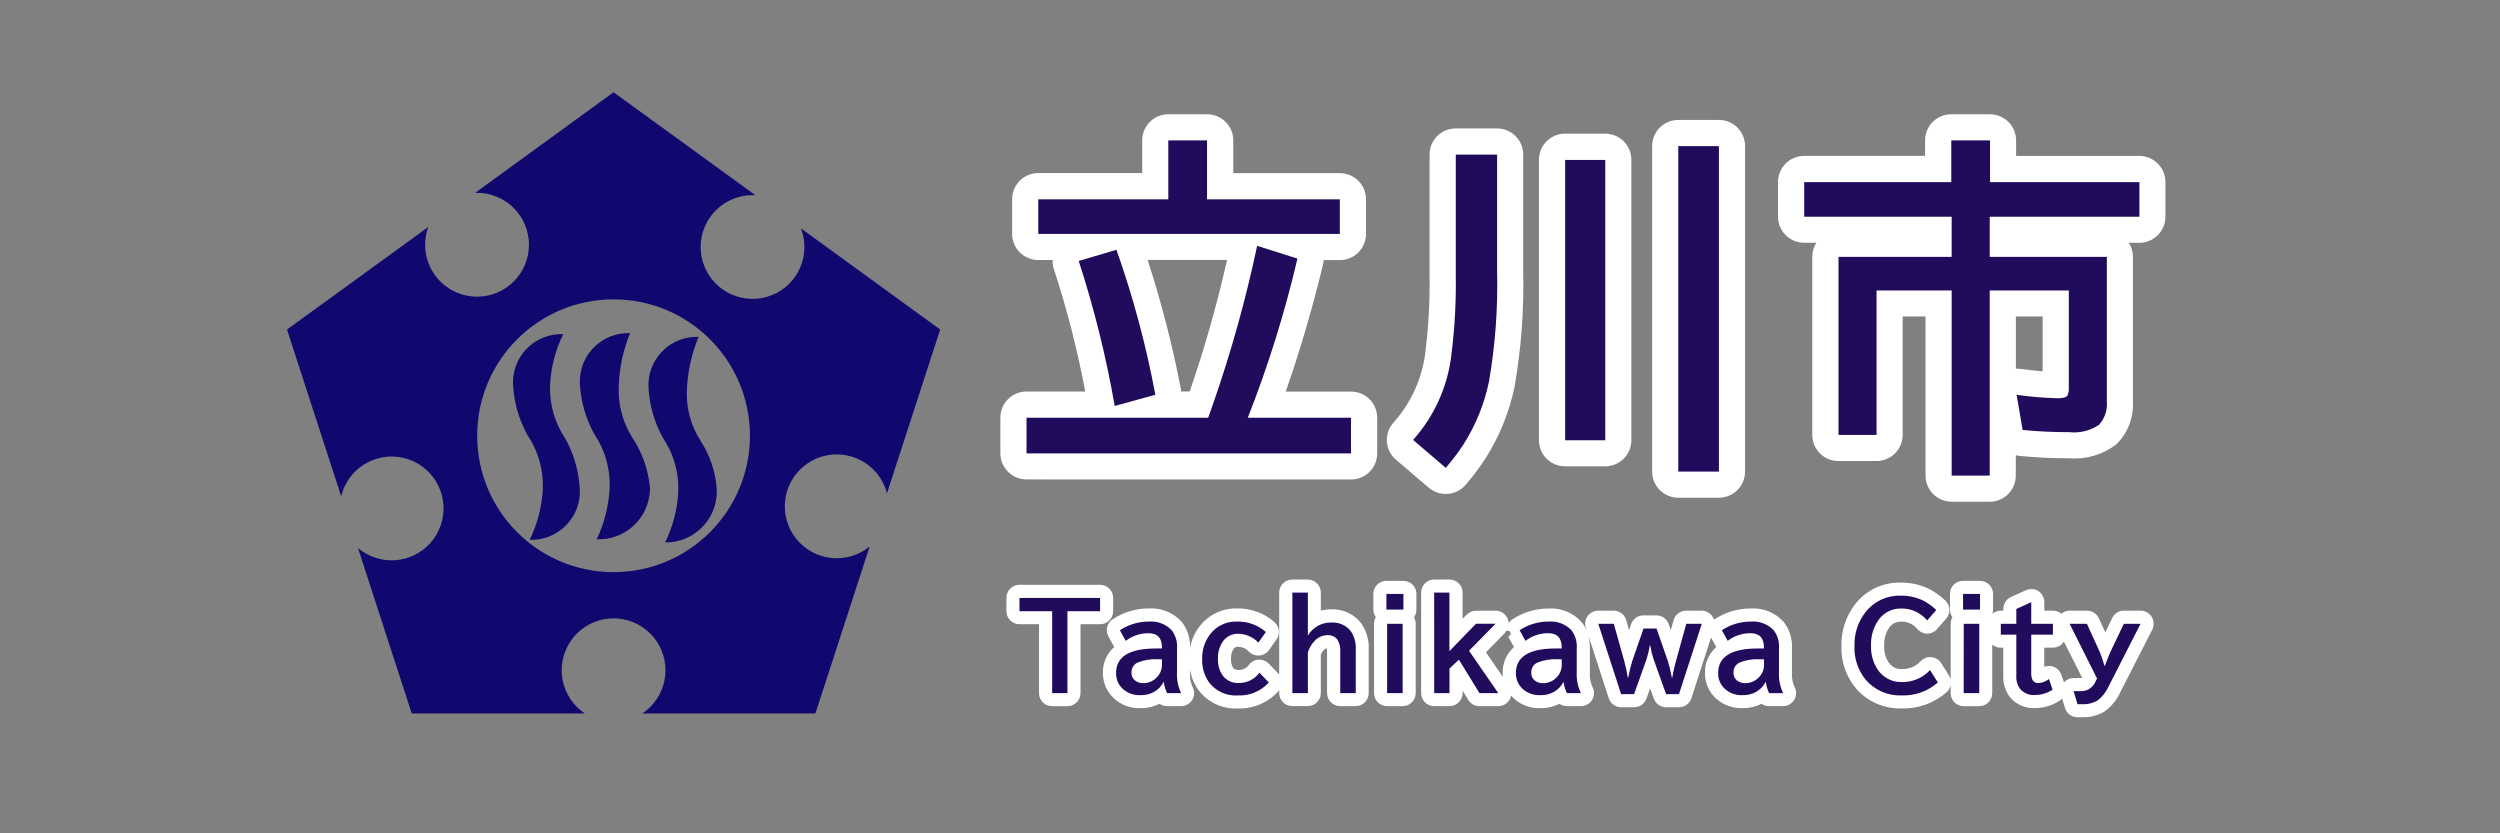
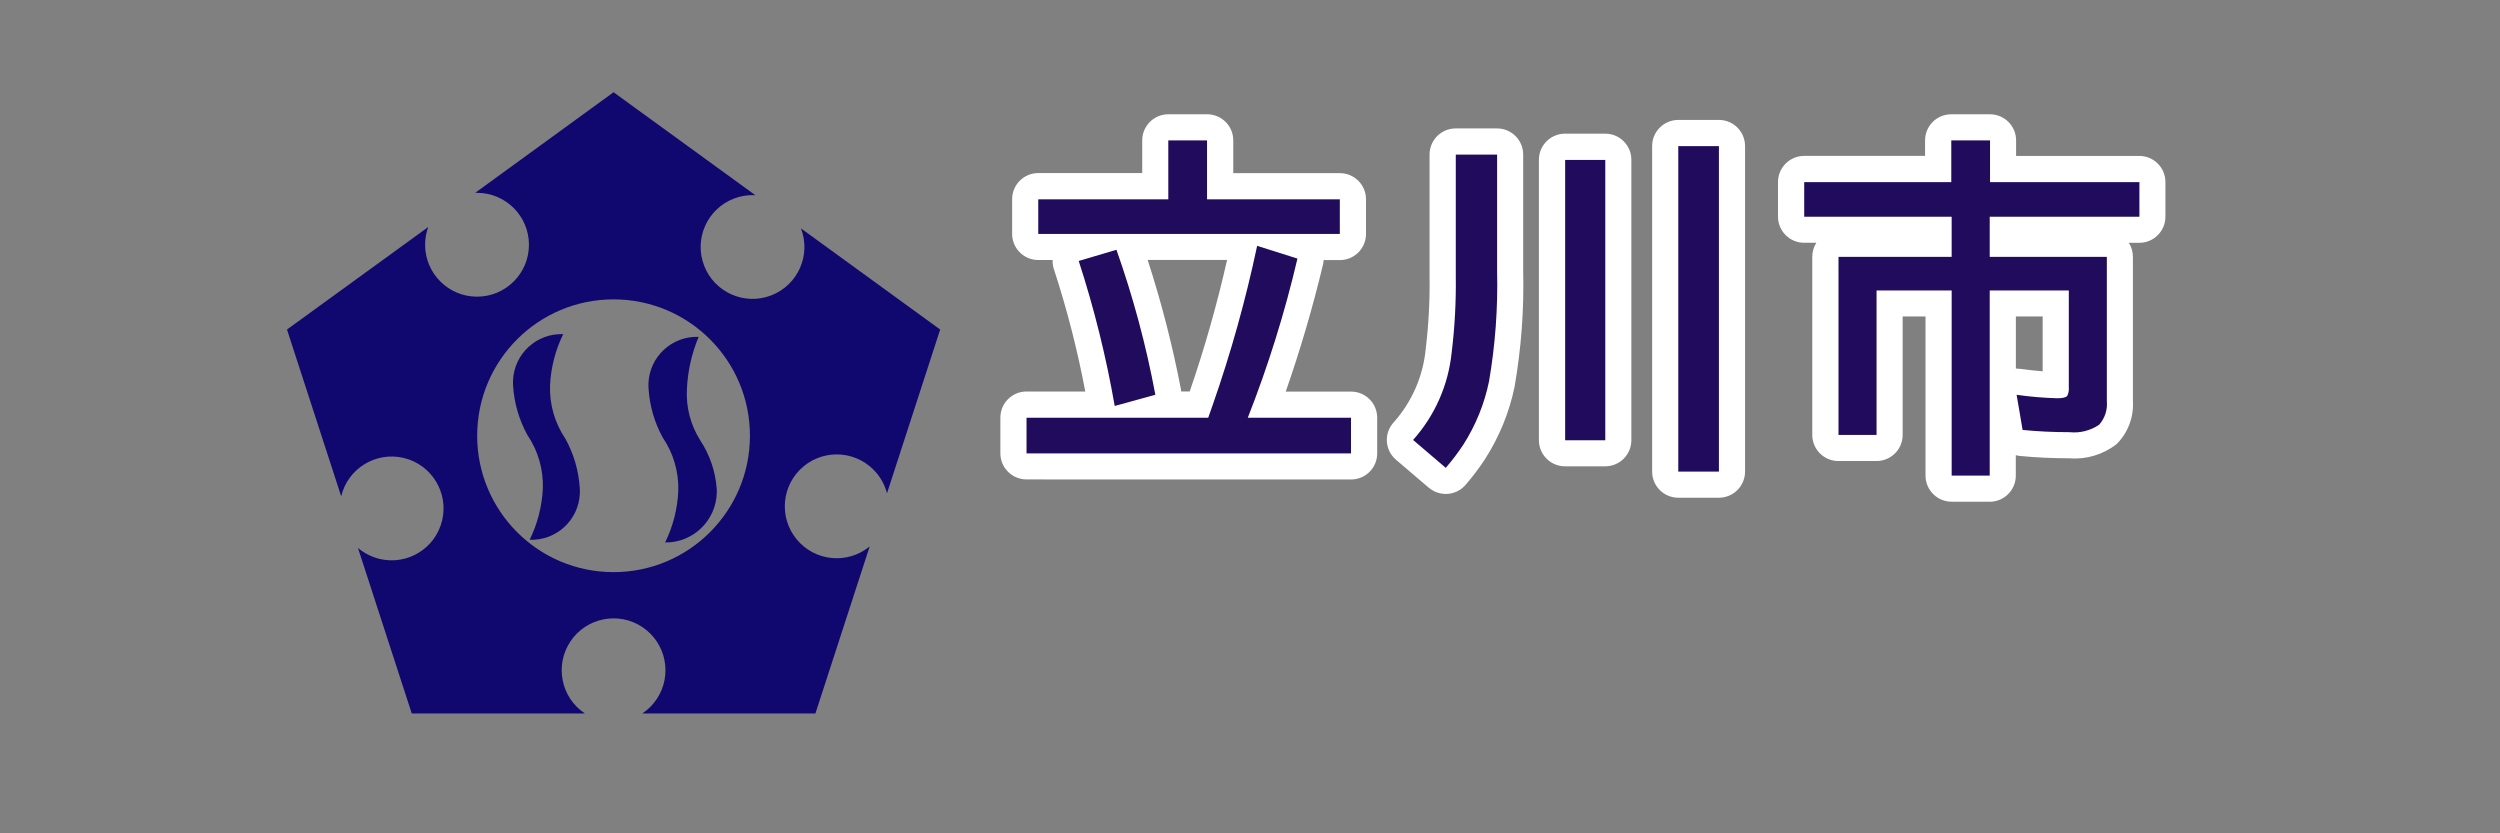
<svg xmlns="http://www.w3.org/2000/svg" id="_レイヤー_1" data-name="レイヤー_1" width="210" height="70" version="1.1" viewBox="0 0 210 70">
  <rect x="0" y="0" width="210" height="70" fill="#808080" stroke="none" />
  <defs>
    <style>
      .st0 {
        fill-rule: evenodd;
      }

      .st0, .st1 {
        fill: #10086f;
      }

      .st2 {
        fill: #210b5d;
      }

      .st3 {
        fill: #fff;
      }
    </style>
  </defs>
-   <path class="st3" d="M174.508,60.251c-.48-.002-.904-.315-1.046-.776l-.242-.789c-.062.066-.133.124-.21.171-.615.405-1.335.622-2.073.624-.78.036-1.537-.283-2.058-.866-.422-.532-.637-1.198-.604-1.875v-2.334h-.204c-.264.002-.521-.092-.722-.261v4.076c0,.607-.491,1.097-1.097,1.097h-1.301c-.607,0-1.097-.491-1.097-1.097v-.658c-.051.223-.167.424-.336.579-1.042.917-2.392,1.408-3.779,1.367-1.457.045-2.859-.564-3.819-1.663-.847-.999-1.288-2.28-1.237-3.59-.034-1.28.381-2.531,1.177-3.536.913-1.162,2.323-1.822,3.8-1.781.806-.011,1.605.161,2.334.506.512.259.984.592,1.4.988.439.403.478,1.082.086,1.53l-.767.879c-.208.242-.514.381-.834.381-.319-.004-.622-.146-.829-.388-.326-.405-.823-.632-1.342-.617-.386-.017-.754.154-.988.461-.326.465-.482,1.029-.446,1.597-.026.472.099.939.354,1.335.24.39.675.617,1.132.592.598.017,1.174-.227,1.577-.671.418-.439,1.112-.457,1.552-.039.066.062.122.133.171.21l.658,1.037c.064.109.111.227.139.349v-4.694c-.002-.193.049-.384.15-.549-.137-.184-.21-.407-.21-.637v-1.322c0-.607.491-1.097,1.097-1.097h1.427c.607,0,1.097.491,1.097,1.097v1.322c-.002.12-.021.24-.058.354.197-.174.452-.27.716-.268h.204v-.146c0-.429.249-.819.639-.999l1.254-.572c.341-.156.737-.129,1.052.073.311.206.499.553.499.926v.718h.724c.257,0,.506.09.703.255.197-.165.446-.257.703-.255h1.453c.429.002.819.253.999.643l.54,1.183.572-1.196c.178-.386.564-.63.988-.63h1.406c.381-.002.737.197.934.525.199.326.214.731.045,1.072l-2.681,5.247c-.291.647-.746,1.207-1.322,1.622-.004,0-.006.002-.006.006-.564.334-1.211.502-1.865.48l-.409.002ZM174.508,59.153h.401c.446.019.887-.088,1.275-.309.414-.315.739-.731.947-1.207l2.675-5.247-2.675,5.247c-.208.476-.534.892-.947,1.207-.388.221-.829.328-1.275.309h-.401l-.33-1.097.33,1.097ZM155.778,54.256c-.047,1.042.298,2.064.967,2.866.75.859,1.852,1.333,2.992,1.288,1.114.039,2.203-.349,3.043-1.084-.84.735-1.929,1.123-3.043,1.084-1.14.045-2.242-.429-2.992-1.288-.669-.802-1.014-1.824-.967-2.866ZM169.373,56.74c-.03.416.09.827.343,1.157.313.339.761.519,1.222.487.529-.002,1.046-.161,1.487-.452-.442.291-.958.45-1.487.452-.461.032-.909-.148-1.222-.487-.253-.33-.373-.742-.343-1.157ZM164.949,58.221h1.301-1.301ZM172.438,55.986c.336.105.6.364.716.697l.219.63c.21-.225.504-.354.81-.354h.484c.079,0,.159-.006.238-.015l-1.537-3.05c-.199.319-.549.512-.926.512h-.724v1.605c.129-.049.264-.073.401-.073.107,0,.216.015.319.047ZM176.152,56.991l-2.304-4.595,2.304,4.595ZM170.622,56.485v-3.17h1.822-1.822v3.17ZM157.864,51.986c-.489.658-.733,1.468-.69,2.287-.043-.819.201-1.629.69-2.287.444-.566,1.127-.887,1.845-.868.84-.017,1.64.354,2.171,1.005l.767-.887-.767.887c-.532-.652-1.331-1.022-2.171-1.005-.718-.019-1.404.304-1.845.87v-.002ZM168.07,53.313h0ZM170.62,52.394h0ZM164.887,51.211h1.427-1.427ZM100.66,57.949c-.358-.499-.596-1.076-.697-1.682v.21c-.03.414.039.827.204,1.207.298.523.116,1.189-.407,1.487-.167.096-.358.146-.551.144h-1.177c-.225-.002-.446-.071-.632-.197-.508.255-1.069.381-1.637.366-.793.024-1.565-.259-2.156-.789-.622-.547-.971-1.335-.96-2.163-.026-.832.321-1.631.947-2.182l-.487-.887c-.281-.502-.122-1.136.362-1.447.902-.598,1.961-.913,3.043-.907,1.035-.06,2.045.349,2.743,1.117.495.626.746,1.412.703,2.21v.013c.12-.684.407-1.327.836-1.873l.006-.006c.746-.945,1.892-1.487,3.097-1.46,1.162-.028,2.289.384,3.161,1.151.416.375.487,1.001.165,1.46l-.632.887c-.349.495-1.035.611-1.53.261-.047-.034-.092-.071-.133-.111-.231-.264-.562-.418-.913-.427-.167-.024-.33.058-.414.204-.148.24-.216.521-.197.802-.019.268.045.536.182.767.054.066.146.171.467.171.347.009.673-.161.868-.448.195-.251.491-.405.808-.42.315-.013.622.105.842.33l.795.823c.032.034.06.071.086.109v-6.891c0-.607.491-1.097,1.097-1.097h1.303c.607,0,1.097.491,1.097,1.097v1.513c.285-.071.574-.107.868-.109.962-.041,1.886.379,2.49,1.129.474.658.707,1.457.664,2.268v3.637c0,.607-.491,1.097-1.097,1.097h-1.303c-.607,0-1.097-.491-1.097-1.097v-3.466c0-.101-.006-.201-.019-.302-.047,0-.131.026-.264.165-.004,0-.006.002-.006.006-.101.107-.18.231-.236.366v3.23c0,.607-.491,1.097-1.097,1.097h-1.303c-.607,0-1.097-.491-1.097-1.097v-.238c-.019.026-.039.047-.06.073-.866.971-2.12,1.505-3.418,1.46-1.297.066-2.54-.519-3.313-1.56l-.002-.002ZM100.984,55.351c-.026.694.171,1.38.566,1.952.57.757,1.485,1.177,2.43,1.112.986.043,1.94-.36,2.598-1.097-.658.737-1.612,1.14-2.598,1.097-.945.064-1.86-.356-2.43-1.112-.394-.572-.592-1.258-.566-1.952ZM93.742,56.534c-.013.514.204,1.009.592,1.348.394.343.904.525,1.427.506.407.021.812-.073,1.17-.27.336-.191.613-.474.795-.814h.034c.039.317.129.628.27.915h0c-.141-.287-.231-.598-.27-.915h-.034c-.182.341-.459.624-.795.814-.358.195-.763.287-1.17.27-.523.019-1.033-.163-1.427-.506-.388-.339-.604-.834-.592-1.348ZM112.575,58.219h1.303-1.303ZM108.552,58.219h1.303v-3.427c.107-.351.296-.673.549-.939.27-.313.658-.497,1.072-.506.33-.028.652.114.855.375.184.311.268.671.242,1.031.026-.36-.058-.72-.242-1.031-.204-.261-.525-.403-.855-.375-.414.009-.802.193-1.072.506-.253.266-.442.587-.549.939v3.427h-1.303ZM95.517,55.666c-.317.161-.506.495-.48.849-.026-.354.163-.688.48-.849.536-.225,1.114-.324,1.695-.289h0c-.579-.032-1.155.066-1.689.291l-.006-.002ZM98.862,56.476h0ZM102.703,53.905c-.276.427-.414.926-.394,1.434-.019-.508.118-1.007.394-1.434.294-.435.791-.686,1.316-.669.639.011,1.243.279,1.682.742l.632-.894-.632.894c-.439-.463-1.044-.731-1.682-.742-.521-.015-1.016.238-1.307.671l-.009-.002ZM97.602,54.378c0-.795-.381-1.189-1.136-1.189-.69-.006-1.361.219-1.907.639l-.493-.887.493.887c.547-.42,1.217-.645,1.907-.639.759.002,1.14.396,1.14,1.192l-.004-.002ZM109.857,53.39h0ZM144.173,58.701c-.619-.547-.969-1.337-.954-2.163-.026-.832.321-1.633.947-2.182l-.439-.802-1.646,5.088c-.144.457-.568.767-1.046.767h-1.084c-.463-.002-.877-.294-1.031-.731l-.309-.868-.311.868c-.156.437-.572.731-1.037.731h-1.084c-.478,0-.902-.311-1.046-.767l-1.702-5.24c.086.341.124.69.118,1.039v2.038c-.032.414.041.827.21,1.207.296.529.105,1.198-.424,1.492-.165.092-.349.139-.536.139h-1.177c-.225,0-.446-.069-.63-.197-.508.255-1.069.381-1.637.366-.795.024-1.569-.259-2.163-.789-.09-.081-.178-.169-.257-.261-.021.103-.058.204-.109.296-.191.36-.566.585-.973.585h-1.584c-.381,0-.735-.197-.934-.521l-.478-.789v.212c0,.607-.491,1.097-1.097,1.097h-1.288c-.607,0-1.097-.491-1.097-1.097v-8.442c0-.607.491-1.097,1.097-1.097h1.288c.607,0,1.097.491,1.097,1.097v2.21l.341-.356c.208-.21.493-.328.789-.33h1.646c.444,0,.842.268,1.012.677.049.114.077.236.086.36.081-.126.189-.234.315-.315.902-.598,1.963-.913,3.046-.907,1.035-.062,2.045.349,2.743,1.117.186.219.336.465.446.731l-.073-.225c-.111-.334-.054-.703.152-.988.208-.283.536-.45.887-.452h1.307c.493.002.922.332,1.052.808l.231.827.176-.499c.15-.444.566-.742,1.033-.742h1.091c.469,0,.887.298,1.039.742l.171.499.229-.827c.131-.478.564-.808,1.059-.808h1.301c.351-.002.682.167.887.452.069.092.122.195.159.302.013-.013.028-.024.045-.032.904-.598,1.965-.913,3.05-.907,1.037-.062,2.045.347,2.743,1.117.495.626.746,1.412.705,2.21v2.038c-.032.414.041.827.21,1.207.296.529.105,1.198-.424,1.492-.165.092-.349.139-.536.139h-1.177c-.225-.002-.446-.071-.632-.197-.506.255-1.067.381-1.635.366-.793.021-1.562-.261-2.154-.789l-.004.002ZM144.316,56.539c-.013.514.204,1.009.592,1.348.394.345.904.525,1.427.506.407.021.812-.073,1.17-.27.332-.193.607-.476.789-.814h.039c.032.319.124.63.27.915h0c-.146-.285-.238-.596-.27-.915h-.039c-.182.339-.457.622-.789.814-.358.195-.763.287-1.17.27-.523.019-1.033-.161-1.427-.506-.388-.339-.604-.834-.592-1.348ZM127.329,56.539c-.013.514.204,1.009.592,1.348.394.345.904.525,1.427.506.407.021.812-.073,1.17-.27.334-.193.607-.476.789-.814h.039c.034.319.126.628.27.915h0c-.144-.287-.236-.596-.27-.915h-.039c-.182.339-.454.622-.789.814-.358.195-.763.287-1.17.27-.523.019-1.033-.161-1.427-.506-.388-.339-.604-.834-.592-1.348ZM138.887,55.343l1.057,2.962h1.084l1.914-5.909-1.914,5.909h-1.084l-1.057-2.962c-.011-.032-.024-.064-.034-.099.015.032.028.064.039.096l-.004.002ZM136.172,58.305h1.084l1.059-2.962-1.059,2.962h-1.084l-1.92-5.909,1.92,5.909ZM124.266,58.221h0l-1.723-2.808-.789.748v2.06h0v-2.06l.789-.748,1.723,2.808ZM126.416,53.165l-1.597,1.629,1.427,2.073c-.013-.109-.019-.221-.019-.33-.026-.832.321-1.633.947-2.182l-.493-.887c.135-.017.229-.141.212-.274-.017-.135-.139-.231-.274-.214-.101.015-.184.088-.208.186h.004ZM146.091,55.668c-.317.161-.506.495-.48.849-.026-.354.163-.688.48-.849.534-.225,1.112-.324,1.691-.289h0c-.577-.034-1.153.064-1.687.289h-.004ZM129.103,55.668c-.315.161-.504.495-.478.849-.026-.354.163-.688.478-.849.534-.225,1.112-.324,1.691-.289h0c-.577-.034-1.153.064-1.687.289h-.004ZM149.436,56.479h0ZM132.445,56.479h0ZM121.754,54.695h0ZM123.4,54.67l2.235-2.274-2.235,2.274ZM148.17,54.38c0-.795-.373-1.189-1.129-1.189-.69-.006-1.361.219-1.907.639l-.493-.887.493.887c.547-.42,1.217-.645,1.907-.639.759,0,1.132.394,1.132,1.189h-.002ZM131.185,54.38c0-.795-.375-1.189-1.132-1.189-.69-.006-1.363.219-1.912.639l-.493-.887.493.887c.549-.42,1.222-.645,1.912-.639.759,0,1.134.394,1.134,1.189h-.002ZM116.518,59.318c-.607,0-1.097-.491-1.097-1.097v-5.825c0-.193.049-.381.146-.549-.131-.186-.201-.409-.204-.637v-1.322c0-.607.491-1.097,1.097-1.097h1.421c.607,0,1.097.491,1.097,1.097v1.322c.002.229-.071.454-.204.643.094.165.144.351.144.54v5.825c0,.607-.491,1.097-1.097,1.097l-1.303.002ZM116.518,58.221h1.301-1.301ZM116.458,51.213h1.421-1.421ZM88.375,59.318c-.602.004-1.093-.482-1.097-1.084v-5.8h-1.646c-.604-.004-1.091-.493-1.091-1.097v-1.117c-.006-.6.478-1.091,1.078-1.097h6.79c.607,0,1.097.491,1.097,1.097v1.117c0,.607-.491,1.097-1.097,1.097h-1.646v5.787c0,.607-.491,1.097-1.097,1.097h-1.29ZM88.375,58.221h1.282v-6.884h2.743-2.743v6.884h-1.282ZM85.632,51.337h0Z" />
  <path class="st3" d="M163.938,42.142c-1.213,0-2.195-.982-2.195-2.195v-13.363h-1.92v9.947c0,1.213-.982,2.195-2.195,2.195h-3.202c-1.213,0-2.195-.982-2.195-2.195v-14.96c0-.418.118-.827.343-1.179h-1.027c-1.213,0-2.195-.982-2.195-2.195v-2.908c.004-1.211.984-2.19,2.195-2.195h10.159v-1.299c0-1.213.982-2.195,2.195-2.195h3.256c1.213,0,2.195.982,2.195,2.195v1.303h10.348c1.213,0,2.195.982,2.195,2.195v2.908c0,1.213-.982,2.195-2.195,2.195h-.879c.225.351.343.761.343,1.179v12.124c.081,1.333-.409,2.638-1.35,3.586l-.013.013c-1.127.885-2.546,1.314-3.974,1.198-1.421,0-2.823-.066-4.151-.197-.118-.011-.236-.034-.349-.066v1.719c0,1.213-.982,2.195-2.195,2.195l-3.193-.004ZM163.938,39.948h3.198v-15.554h0v15.554h-3.198ZM154.432,36.531h3.202v-12.137h0v12.137h-3.202ZM169.898,36.111c1.265.124,2.576.186,3.935.184.879.092,1.762-.126,2.495-.619.478-.542.714-1.256.649-1.976h0c.064.72-.171,1.434-.649,1.976-.733.493-1.616.712-2.495.619-1.361,0-2.673-.06-3.935-.184l-.506-2.953.506,2.953ZM169.669,30.98c.802.109,1.427.169,1.914.21v-4.608h-2.25v4.381h.09c.084.002.165.009.246.021v-.004ZM167.135,21.572v-3.369h12.572-12.572v3.369ZM151.554,18.202h0ZM167.165,15.294h0ZM140.975,41.808c-1.213,0-2.195-.982-2.195-2.195V12.27c0-1.213.982-2.195,2.195-2.195h3.414c1.213,0,2.195.982,2.195,2.195v27.343c0,1.213-.982,2.195-2.195,2.195h-3.414ZM140.975,39.613h3.414-3.414ZM120.016,40.968l-2.75-2.349c-.919-.778-1.035-2.154-.257-3.073.028-.034.056-.066.086-.096,1.515-1.71,2.448-3.858,2.664-6.132v-.006c.244-2.015.354-4.044.324-6.074v-10.255c0-1.213.982-2.195,2.195-2.195h3.474c1.213,0,2.195.982,2.195,2.195v9.775c.079,3.26-.163,6.518-.724,9.73v.009c-.446,2.145-1.282,4.19-2.46,6.035-.497.765-1.048,1.496-1.646,2.186-.375.444-.913.72-1.494.767-.06,0-.118.006-.178.006-.521,0-1.024-.184-1.421-.521l-.006-.002ZM118.694,36.949l2.743,2.349c.536-.619,1.029-1.273,1.481-1.955,1.035-1.622,1.764-3.423,2.152-5.309.529-3.063.759-6.17.684-9.278h0c.075,3.108-.154,6.215-.684,9.278-.388,1.886-1.117,3.686-2.152,5.309-.452.682-.945,1.335-1.481,1.955l-2.743-2.349ZM86.226,40.271c-1.213,0-2.195-.982-2.195-2.195v-2.994c0-1.213.982-2.195,2.195-2.195h4.938c-.656-3.476-1.535-6.908-2.634-10.27-.086-.249-.122-.512-.109-.776h-1.207c-1.213,0-2.195-.982-2.195-2.195v-2.913c0-1.213.982-2.195,2.195-2.195h8.732v-2.743c0-1.213.982-2.195,2.195-2.195h3.258c1.213,0,2.195.982,2.195,2.195v2.75h8.954c1.213,0,2.195.982,2.195,2.195v2.913c0,1.213-.982,2.195-2.195,2.195h-1.363c-.006.133-.026.266-.058.394-.862,3.601-1.905,7.156-3.125,10.652h5.487c1.213,0,2.195.982,2.195,2.195v2.994c0,1.213-.982,2.195-2.195,2.195l-27.262-.006ZM86.226,38.077h27.251-27.251ZM104.812,35.083c1.71-4.351,3.106-8.817,4.171-13.37-1.063,4.552-2.456,9.023-4.164,13.376l-.006-.006ZM90.607,21.915c1.297,3.982,2.308,8.052,3.026,12.18l3.41-.941-3.41.941c-.716-4.124-1.725-8.189-3.02-12.169l-.006-.011ZM97.043,33.152c-.769-4.139-1.862-8.213-3.271-12.18,1.41,3.971,2.508,8.048,3.281,12.191l-.011-.011ZM99.199,32.723c.009.054.015.109.021.159h.716c1.247-3.622,2.295-7.308,3.138-11.046h-6.67c1.159,3.571,2.094,7.212,2.801,10.898l-.006-.011ZM87.205,19.643h25.331-25.331ZM101.385,16.73h0ZM131.463,39.17c-1.213,0-2.195-.982-2.195-2.195V13.423c0-1.213.982-2.195,2.195-2.195h3.376c1.213,0,2.195.982,2.195,2.195v23.552c0,1.213-.982,2.195-2.195,2.195h-3.376ZM131.463,36.975h3.376-3.376Z" />
  <path class="st0" d="M67.28,19.183c.864,2.246-.256,4.767-2.502,5.632-2.246.864-4.767-.256-5.632-2.502-.864-2.246.256-4.767,2.502-5.632.501-.193,1.034-.291,1.572-.291.08,0,.158.008.237.012l-11.917-8.654-11.624,8.45h.153c2.408-.001,4.362,1.95,4.363,4.359.001,2.408-1.95,4.362-4.359,4.363-2.408.001-4.362-1.95-4.363-4.359,0-.509.089-1.014.263-1.492l-11.866,8.611,4.552,14.008c.563-2.341,2.918-3.782,5.259-3.219,2.341.563,3.782,2.918,3.219,5.259-.563,2.341-2.918,3.782-5.259,3.219-.667-.161-1.287-.477-1.81-.922l4.518,13.905h14.541c-2.004-1.333-2.548-4.039-1.215-6.043,1.333-2.004,4.039-2.548,6.043-1.215s2.548,4.039,1.215,6.043c-.32.482-.733.895-1.215,1.215h14.54l4.558-14.028c-1.861,1.528-4.609,1.259-6.138-.603-1.528-1.861-1.259-4.609.603-6.138,1.861-1.528,4.609-1.259,6.138.603.402.489.692,1.061.851,1.674l4.467-13.757-11.693-8.497ZM51.539,48.059c-6.327,0-11.456-5.129-11.456-11.456s5.129-11.456,11.456-11.456c6.327,0,11.456,5.129,11.456,11.456h0c0,6.327-5.129,11.456-11.456,11.456" />
  <path class="st1" d="M48.697,40.962c-.093-1.436-.502-2.834-1.196-4.094h0c-.895-1.319-1.349-2.887-1.298-4.479.068-1.501.445-2.973,1.108-4.321-2.241-.088-4.129,1.657-4.217,3.897-.006.16-.003.321.01.481.094,1.436.502,2.834,1.197,4.094h0c.895,1.319,1.349,2.887,1.298,4.479-.068,1.501-.445,2.973-1.108,4.321,2.241.088,4.129-1.657,4.217-3.897.006-.16.003-.32-.01-.48" />
-   <path class="st1" d="M54.592,40.911c-.147-1.514-.672-2.966-1.526-4.224-.793-1.304-1.173-2.818-1.089-4.342.061-1.497.381-2.972.947-4.36-2.241-.087-4.128,1.659-4.215,3.9-.006.16-.003.32.01.479.094,1.436.502,2.834,1.197,4.094h0c.895,1.319,1.349,2.887,1.298,4.479-.07,1.511-.44,2.993-1.087,4.36,2.367.1,4.367-1.738,4.467-4.104.004-.095.005-.19.003-.285" />
  <path class="st1" d="M60.202,41.031c-.108-1.438-.581-2.824-1.373-4.029-.817-1.283-1.212-2.79-1.129-4.309.067-1.512.401-3,.988-4.396-2.241-.088-4.129,1.657-4.217,3.897-.006.16-.003.32.01.48.093,1.436.502,2.834,1.197,4.094h0c.895,1.319,1.349,2.887,1.298,4.479-.068,1.501-.445,2.973-1.108,4.321,2.372.028,4.317-1.872,4.345-4.244.001-.098-.001-.196-.007-.294" />
  <path class="st2" d="M101.391,16.744h11.154v2.908h-25.331v-2.908h10.923v-4.948h3.255v4.948ZM101.491,35.088l.391-1.114c1.521-4.358,2.762-8.808,3.718-13.324l3.385,1.071c-1.065,4.551-2.459,9.018-4.17,13.368h8.669v2.994h-27.255v-2.995h15.262ZM93.636,34.101c-.718-4.127-1.728-8.197-3.023-12.18l3.168-.94c1.404,3.969,2.497,8.042,3.269,12.18l-3.414.94ZM122.285,12.987h3.472v9.779c.075,3.106-.153,6.212-.68,9.274-.388,1.886-1.118,3.685-2.155,5.308-.45.682-.944,1.333-1.479,1.951l-2.743-2.344c1.826-2.042,2.96-4.609,3.239-7.335.26-2.116.376-4.248.347-6.38v-10.254ZM131.472,13.435h3.371v23.548h-3.371V13.435ZM140.975,12.275h3.414v27.342h-3.414V12.275ZM167.164,15.298h12.547v2.908h-12.574v3.371h9.838v12.122c.068.722-.168,1.441-.651,1.982-.73.494-1.612.715-2.489.622-1.36,0-2.672-.063-3.935-.188l-.504-2.951c1.132.161,2.271.258,3.414.29.454,0,.733-.068.839-.203.106-.21.151-.446.131-.68v-8.172h-6.643v15.55h-3.197v-15.55h-6.309v12.135h-3.197v-14.958h9.505v-3.371h-12.385v-2.908h12.354v-3.501h3.255v3.501Z" />
-   <path class="st2" d="M85.632,50.224h6.775v1.114h-2.743v6.886h-1.283v-6.886h-2.743l-.005-1.114ZM97.605,54.473v-.091c0-.794-.378-1.191-1.134-1.191-.69-.006-1.362.22-1.909.641l-.492-.892c.725-.48,1.576-.734,2.445-.729.717-.056,1.421.215,1.915.737.322.429.478.96.439,1.495v2.034c-.033.602.086,1.202.346,1.746h-1.176c-.144-.287-.237-.597-.274-.916h-.034c-.182.341-.456.623-.791.815-.359.196-.765.289-1.174.27-.523.019-1.033-.162-1.427-.506-.386-.341-.602-.835-.588-1.35,0-1.376,1.112-2.064,3.337-2.064h.518ZM97.605,55.379h-.386c-.579-.032-1.157.067-1.692.29-.317.159-.507.494-.482.848-.01.247.097.485.29.641.203.158.456.238.713.227.389,0,.764-.148,1.047-.415.337-.293.524-.721.511-1.166v-.425ZM106.583,57.327c-.66.734-1.614,1.134-2.6,1.09-.945.064-1.859-.353-2.431-1.109-.394-.573-.594-1.258-.57-1.953-.021-.755.219-1.494.68-2.093.535-.69,1.369-1.081,2.242-1.051.892-.025,1.761.288,2.431.878l-.632.892c-.438-.465-1.045-.733-1.683-.743-.525-.02-1.024.234-1.317.67-.277.425-.415.925-.395,1.432-.024.51.123,1.013.416,1.431.321.406.819.631,1.335.602.684.009,1.329-.315,1.732-.868l.791.822ZM108.558,49.78h1.303v3.607c.411-.692,1.162-1.111,1.968-1.097.626-.038,1.232.228,1.63.713.315.467.465,1.025.425,1.587v3.633h-1.303v-3.468c.028-.36-.057-.721-.241-1.031-.206-.26-.528-.399-.858-.371-.411.01-.8.192-1.071.501-.253.267-.441.589-.549.94v3.428h-1.303v-8.443ZM116.459,49.89h1.427v1.317h-1.427v-1.317ZM116.517,52.398h1.304v5.826h-1.303v-5.826ZM120.468,49.779h1.283v4.918l2.233-2.304h1.646l-2.233,2.271,2.458,3.559h-1.581l-1.726-2.811-.791.747v2.064h-1.283l-.005-8.444ZM131.182,54.472v-.091c0-.794-.378-1.191-1.134-1.191-.69-.006-1.362.22-1.909.641l-.492-.892c.725-.48,1.576-.734,2.445-.729.717-.056,1.421.215,1.915.737.322.429.478.96.439,1.495v2.034c-.031.603.09,1.203.352,1.747h-1.177c-.144-.287-.237-.597-.274-.916h-.029c-.182.341-.456.623-.791.815-.36.196-.767.29-1.176.27-.523.019-1.033-.162-1.427-.506-.386-.341-.602-.835-.588-1.35,0-1.376,1.112-2.064,3.337-2.064h.509ZM131.182,55.378h-.386c-.577-.03-1.154.071-1.687.295-.317.159-.507.494-.482.848-.01.247.097.485.29.641.203.158.456.238.713.227.389,0,.764-.148,1.047-.415.337-.293.524-.721.511-1.166l-.007-.43ZM134.255,52.398h1.306l.878,3.139c.123.453.223.912.298,1.375h.038c.082-.464.192-.923.329-1.374l.955-2.743h1.09l.955,2.743c.129.412.23.833.304,1.259l.019.115h.044c.076-.464.179-.922.308-1.374l.868-3.139h1.304l-1.916,5.908h-1.085l-1.059-2.963c-.121-.37-.211-.749-.27-1.134h-.036c-.063.383-.151.762-.264,1.134l-1.057,2.963h-1.09l-1.918-5.909ZM148.171,54.472v-.091c0-.794-.378-1.191-1.134-1.191-.69-.006-1.362.22-1.909.641l-.492-.892c.725-.48,1.576-.734,2.445-.729.717-.056,1.421.215,1.915.737.322.429.478.96.439,1.495v2.034c-.031.602.089,1.203.35,1.747h-1.176c-.144-.287-.237-.597-.274-.916h-.034c-.182.341-.456.623-.791.815-.359.195-.764.289-1.172.27-.523.019-1.033-.162-1.427-.506-.386-.341-.602-.835-.588-1.35,0-1.376,1.112-2.064,3.337-2.064h.511ZM148.171,55.378h-.382c-.579-.032-1.157.067-1.692.29-.317.159-.507.494-.482.848-.01.247.097.485.29.641.203.158.456.238.713.227.39.001.766-.147,1.05-.414.337-.293.524-.721.511-1.166l-.009-.426ZM162.78,57.327c-.838.737-1.925,1.126-3.041,1.09-1.143.043-2.244-.432-2.997-1.293-.669-.802-1.013-1.826-.965-2.87-.032-1.029.299-2.036.936-2.845.707-.899,1.799-1.409,2.942-1.374.641-.012,1.276.123,1.857.395.416.214.799.487,1.138.81l-.768.878c-.532-.649-1.332-1.018-2.171-1.003-.719-.02-1.404.302-1.847.868-.492.657-.737,1.466-.695,2.286-.024.695.168,1.381.549,1.963.447.684,1.218,1.086,2.034,1.061.899.02,1.763-.347,2.372-1.007l.654,1.041ZM164.897,49.89h1.427v1.317h-1.427v-1.317ZM164.955,52.398h1.303v5.826h-1.308l.005-5.826ZM170.625,50.58v1.818h1.818v.916h-1.818v3.168c-.018.221.02.444.11.646.107.168.299.263.497.246.322-.015.63-.133.878-.338l.308.897c-.441.291-.957.447-1.486.449-.458.031-.906-.146-1.219-.482-.249-.332-.371-.743-.342-1.158v-3.429h-1.303v-.916h1.303v-1.243l1.254-.574ZM173.85,52.399h1.452l1.066,2.338c.161.386.296.782.405,1.186h.038c.219-.585.379-.981.477-1.186l1.114-2.338h1.403l-2.676,5.25c-.209.472-.534.884-.945,1.197-.388.223-.832.33-1.278.308h-.395l-.329-1.097h.492c.205.008.409-.019.605-.079.342-.138.615-.407.757-.747l.115-.24-2.3-4.591Z" />
</svg>